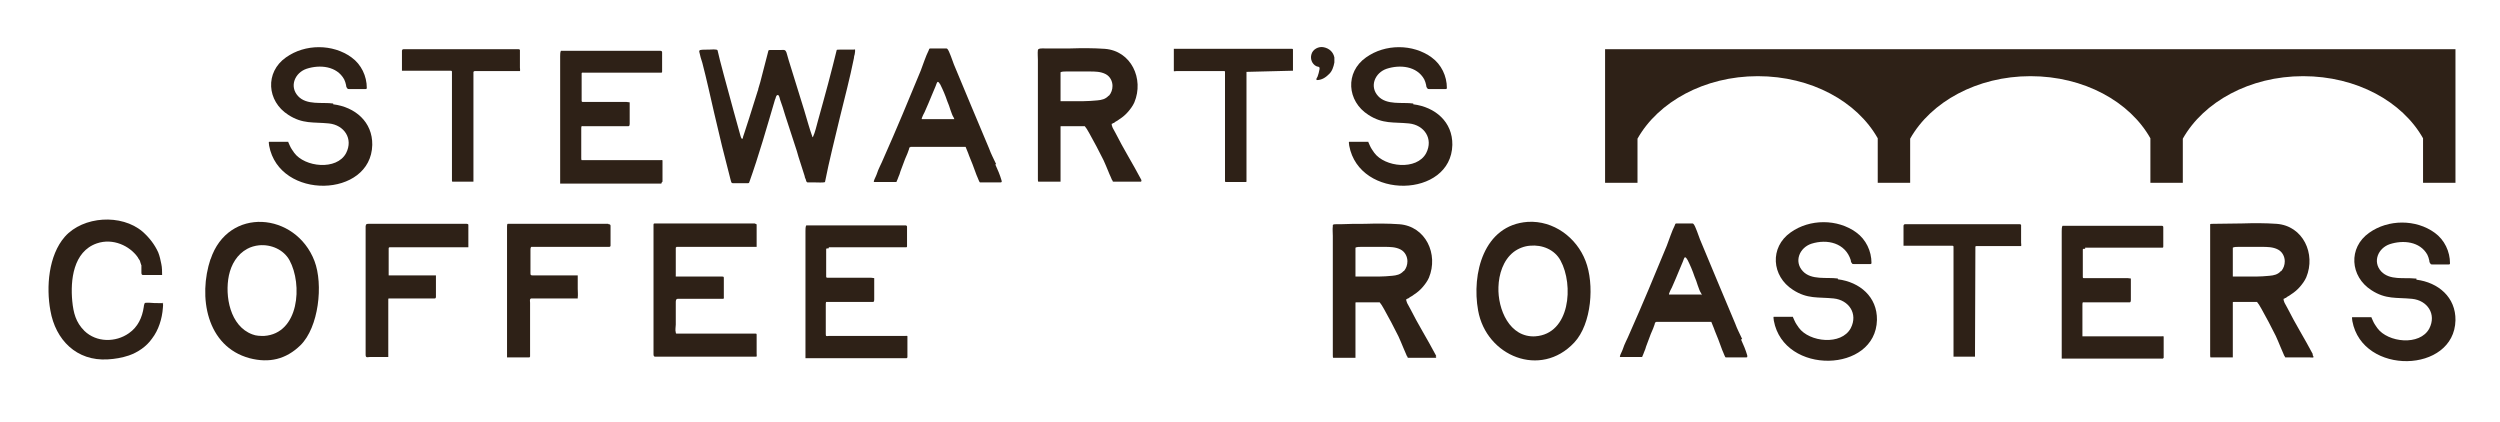
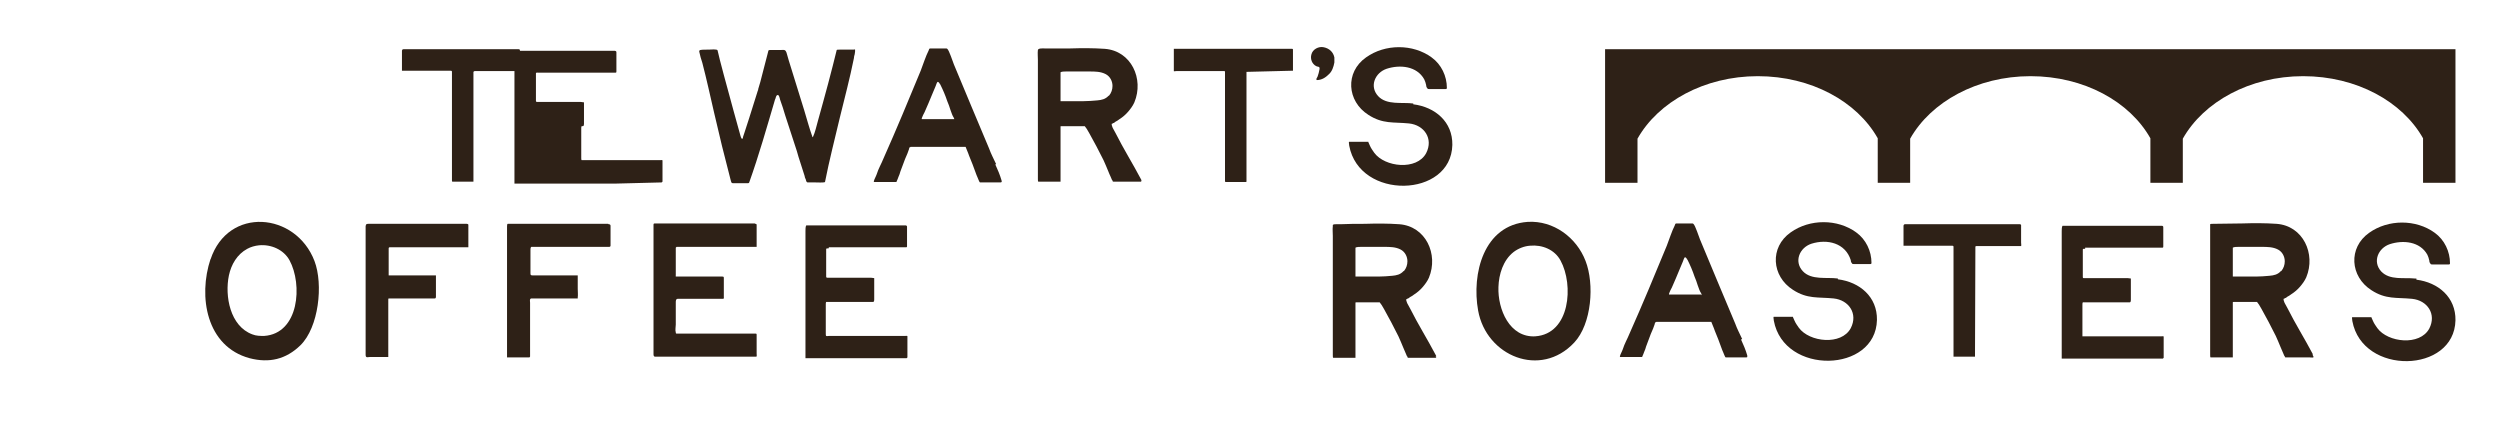
<svg xmlns="http://www.w3.org/2000/svg" viewBox="0 0 640 108" version="1.1" id="Layer_1">
  <defs>
    <style>
      .st0 {
        fill: #2e2117;
      }
    </style>
  </defs>
  <path d="M206.3,45.9c0,.2.1.7.4.8,0,0,.1,0,.2,0,.3,0,.7,0,1,0,.2,0,.6,0,.8,0,.4,0,2.3.1,2.5-.1,1.1-5.6,2.5-11,3.8-16.5,1.2-4.9,2.6-10.2,3.6-15.2,0-.3.1-.7.2-1,0-.2.1-.5.1-.7,0-.1,0-.4,0-.5,0-.1-.3,0-.4,0-.3,0-.7,0-1.1,0-.7,0-1.4,0-2.1,0s-1,0-1.1.1c-.3,1.2-.7,2.8-1,4-.8,3.1-1.6,6.2-2.5,9.4-.4,1.6-.9,3.1-1.3,4.7-.4,1.4-.7,2.9-1.3,4.2,0,0-.1,0-.1,0-.8-2.2-1.4-4.5-2.1-6.8-1-3.3-2.1-6.7-3.1-10-.3-1-.6-2-.9-2.9-.1-.5-.3-.9-.4-1.4-.1-.4-.2-.8-.5-1.1-.2-.2-.9-.1-1.1-.1-.4,0-.9,0-1.4,0-.4,0-.9,0-1.3,0-.3,0-.4,0-.5.2,0,.2-.2.6-.2.8-.5,1.8-.9,3.6-1.4,5.4-.3,1.2-.6,2.4-1,3.6,0,.1,0,.3-.1.4-.7,2.3-1.5,4.7-2.2,7-.4,1.2-.8,2.5-1.2,3.7-.1.4-.3.8-.4,1.2,0,.2,0,.5-.3.4-.1,0-.2-.4-.3-.6-.6-2.2-1.2-4.3-1.8-6.5-.8-3.1-1.7-6.1-2.5-9.2-.3-1.3-.7-2.5-1-3.8-.2-.8-.4-1.7-.6-2.5-.1-.4-1.8-.2-2.2-.2-.8,0-1.8,0-2.2.1-.2,0-.3.2-.3.4.2,1,.5,2,.8,2.9,1.1,4.2,2,8.4,3,12.7,1.3,5.7,2.7,11.4,4.2,17.1.2.7.2,1,.6,1,.8,0,3,0,3.8,0,.2,0,.3,0,.4-.2,2.5-7,4.5-14.1,6.6-21.2.2-.3.2-.9.5-1.1.5-.4.7.7.8,1.1.5,1.3.9,2.7,1.3,4,1,3.1,2,6.2,3,9.2,0,0,0,0,0,0,.1.5.3.9.4,1.4.3.8.5,1.7.8,2.5.3.8.5,1.7.8,2.5,0,.3.2.6.3.9" class="st0" />
  <path d="M283.8,24.5c-.8.9-1.8,1.1-2.9,1.2-1.2.1-2.3.2-3.5.2-1,0-2,0-3,0-.5,0-1,0-1.5,0-.3,0-.5,0-.8,0-.2,0-.4,0-.6,0,0,0,0,0,0,0,0,0,0-.1,0-.2,0-.8,0-1.6,0-2.4v-3.2c0-.5,0-1.1,0-1.6.3-.2,1-.2,1.4-.2.6,0,1.2,0,1.8,0,1.4,0,2.8,0,4.2,0,1.4,0,2.9,0,4.2.7,1.1.6,1.7,1.8,1.7,3,0,.9-.3,1.8-.9,2.5M292.3,46.3c0-.1-.2-.3-.2-.4-2.1-4-4.5-7.8-6.5-11.8-.2-.4-.4-.7-.6-1.1-.2-.3-.3-.7-.4-1,0-.1,0-.2,0-.3.1,0,.3-.1.4-.2.2,0,.4-.2.5-.3.4-.2.7-.4,1.1-.7.8-.5,1.6-1.2,2.2-1.9.6-.7,1.2-1.5,1.6-2.4,2.5-6-.8-13.2-7.6-13.7-2.9-.2-5.8-.2-8.8-.1-1.6,0-3.2,0-4.8,0-.6,0-1.2,0-1.8,0-.4,0-1.6-.1-1.7.4,0,0,0,0,0,0-.1.8,0,1.7,0,2.5,0,1.4,0,2.7,0,4.1v25c0,.5,0,.9,0,1.4,0,.1,0,.7.1.7.2,0,.4,0,.6,0h4.8s.2,0,.3,0c0,0,0-.2,0-.3v-13.4c0-.1,0-.3,0-.4,0-.1.1-.1.2-.1,0,0,.2,0,.3,0,.5,0,.9,0,1.4,0,.5,0,1,0,1.4,0,.5,0,.9,0,1.4,0s.6,0,.9,0c.2,0,.5,0,.6,0,.2.2.8,1.1,1.1,1.7,1.2,2.1,2.6,4.8,3.7,7,.4.9.8,1.8,1.2,2.8.2.5.4,1,.6,1.4.1.2.2.5.3.7,0,.1.1.2.2.3,0,0,0,.3.2.3.5,0,.9,0,1.4,0,.5,0,1.1,0,1.6,0,.6,0,1.2,0,1.7,0,.5,0,1,0,1.5,0,.3,0,.6,0,.9,0s.1,0,0-.1c0,0,0-.2-.1-.2" class="st0" />
-   <path d="M169.4,46.7l.2-.2h0c0-1.8,0-3.5,0-5.2,0,0,0-.1,0-.2,0-.2-.4-.1-.6-.1s-.3,0-.5,0c-.3,0-.6,0-1,0h-4.6c-1.9,0-3.8,0-5.7,0-1.7,0-3.4,0-5.2,0-.5,0-1.1,0-1.6,0-.4,0-.7,0-1.1,0-.2,0-.3,0-.4,0-.1-.1-.1-.4-.1-.6,0-.4,0-.8,0-1.2,0-.7,0-1.4,0-2v-4.1c0-.7,0-.9.4-.8h11.7c.3,0,.3-.5.3-.6v-3.8c0-.4,0-.7,0-1.1,0-.2,0-.4,0-.6,0,0-.6-.1-.8-.1h-9.8c-.4,0-1,0-1.4,0-.2,0-.3-.1-.3-.3,0,0,0-.2,0-.2,0-.8,0-1.7,0-2.5,0-.9,0-1.6,0-2.5,0-.5,0-1.2,0-1.8,0-.3.4-.2.6-.2.4,0,.9,0,1.3,0,.6,0,1.3,0,1.9,0,.8,0,1.6,0,2.3,0,.9,0,1.7,0,2.6,0,.9,0,1.8,0,2.7,0h2.6c.8,0,1.6,0,2.4,0,.7,0,1.3,0,2,0,.5,0,1,0,1.4,0,.1,0,.3,0,.5,0,.2,0,.3,0,.3-.3,0-.7,0-1.5,0-2.2,0-.9,0-1.7,0-2.6,0-.3,0-.4-.4-.5,0,0-.2,0-.3,0-2.4,0-4.8,0-7.2,0-3.6,0-7.2,0-10.8,0-1.5,0-2.9,0-4.4,0-.5,0-1,0-1.6,0-.5,0-1.1,0-1.2,0-.2.3-.2,1-.2,1.4,0,.5,0,1.1,0,1.6,0,2.6,0,5.2,0,7.8,0,3.4,0,6.8,0,10.2,0,3,0,5.9,0,8.9,0,.9,0,1.8,0,2.8,0,.3,0,.5,0,.8,0,.1,0,.3,0,.4,0,0,0,0,0,.1,0,0,.1,0,.3,0,1,0,2.1,0,3.1,0h22.5Z" class="st0" />
+   <path d="M169.4,46.7l.2-.2h0c0-1.8,0-3.5,0-5.2,0,0,0-.1,0-.2,0-.2-.4-.1-.6-.1s-.3,0-.5,0c-.3,0-.6,0-1,0h-4.6c-1.9,0-3.8,0-5.7,0-1.7,0-3.4,0-5.2,0-.5,0-1.1,0-1.6,0-.4,0-.7,0-1.1,0-.2,0-.3,0-.4,0-.1-.1-.1-.4-.1-.6,0-.4,0-.8,0-1.2,0-.7,0-1.4,0-2v-4.1c0-.7,0-.9.4-.8c.3,0,.3-.5.3-.6v-3.8c0-.4,0-.7,0-1.1,0-.2,0-.4,0-.6,0,0-.6-.1-.8-.1h-9.8c-.4,0-1,0-1.4,0-.2,0-.3-.1-.3-.3,0,0,0-.2,0-.2,0-.8,0-1.7,0-2.5,0-.9,0-1.6,0-2.5,0-.5,0-1.2,0-1.8,0-.3.4-.2.6-.2.4,0,.9,0,1.3,0,.6,0,1.3,0,1.9,0,.8,0,1.6,0,2.3,0,.9,0,1.7,0,2.6,0,.9,0,1.8,0,2.7,0h2.6c.8,0,1.6,0,2.4,0,.7,0,1.3,0,2,0,.5,0,1,0,1.4,0,.1,0,.3,0,.5,0,.2,0,.3,0,.3-.3,0-.7,0-1.5,0-2.2,0-.9,0-1.7,0-2.6,0-.3,0-.4-.4-.5,0,0-.2,0-.3,0-2.4,0-4.8,0-7.2,0-3.6,0-7.2,0-10.8,0-1.5,0-2.9,0-4.4,0-.5,0-1,0-1.6,0-.5,0-1.1,0-1.2,0-.2.3-.2,1-.2,1.4,0,.5,0,1.1,0,1.6,0,2.6,0,5.2,0,7.8,0,3.4,0,6.8,0,10.2,0,3,0,5.9,0,8.9,0,.9,0,1.8,0,2.8,0,.3,0,.5,0,.8,0,.1,0,.3,0,.4,0,0,0,0,0,.1,0,0,.1,0,.3,0,1,0,2.1,0,3.1,0h22.5Z" class="st0" />
  <path d="M244.4,30.5s0,0,0,0c0,0-.3,0-.4,0h-6.9c-.2,0-.4,0-.6,0-.2,0-.4,0-.5,0-.1,0,0-.2,0-.3.2-.5.4-1,.7-1.5.3-.8.7-1.5,1-2.3.3-.8.7-1.6,1-2.4.3-.6.5-1.3.8-1.9.1-.3.2-.5.3-.8.2-.5.4-.4.7,0,0,.1.1.2.2.3.7,1.4,1.3,2.8,1.8,4.3.3.7.6,1.5.8,2.2.1.4.3.7.4,1.1.1.3.3.7.5,1,0,.1.2.4.1.5M255,42c-.6-1.3-1.3-2.6-1.8-4-3-7.1-6-14.3-9-21.5-.3-.7-1.2-3.6-1.7-4-.1-.1-.2-.1-.4-.1-.3,0-.8,0-1.4,0-1,0-2,0-2.5,0-.4,0-.3.2-.5.6-.6,1.1-1.5,3.8-2,5.1-3.1,7.5-6.2,15-9.5,22.4-.6,1.5-1.3,2.6-1.8,4.2-.2.6-1,1.9-.6,1.9h4.7c.3,0,.5,0,.8,0,0,0,0,0,.1,0,.1,0,.2-.2.2-.3.1-.3.3-.6.4-1,.2-.5.4-.9.5-1.4.2-.5.4-1,.6-1.6.2-.5.4-1.1.6-1.6.2-.5.4-.9.6-1.4.1-.4.3-.7.4-1.1,0-.1,0-.2.1-.3,0,0,0-.2.1-.2,0,0,.2,0,.2-.1.2,0,.5,0,.7,0,.3,0,.6,0,.9,0,.4,0,.9,0,1.3,0,.5,0,1.1,0,1.6,0,.6,0,1.2,0,1.8,0,.6,0,1.2,0,1.8,0,.6,0,1.2,0,1.8,0,.5,0,1,0,1.6,0,.4,0,.8,0,1.3,0s.6,0,.8,0c.3,0,.5,0,.5,0,.1.2.3.8.4,1,.2.4.3.8.5,1.3.6,1.5,1.2,2.9,1.7,4.4.1.4.3.7.4,1,.2.4.5,1.4.7,1.4.7,0,1.6,0,2.3,0,.7,0,1.5,0,2.2,0,.2,0,.4,0,.6,0,.1,0,.3,0,.4-.1.1-.1,0-.3,0-.4-.4-1.4-1-2.8-1.6-4.1" class="st0" />
  <path d="M330.7,12.5h-29.8c-.1,0-.2,0-.3,0,0,0,0,0-.1,0,0,0,0,.3,0,.4,0,.1,0,.2,0,.4,0,.5,0,1.1,0,1.6,0,.9,0,1.8,0,2.7,0,.2,0,.4,0,.6,0,.1.4,0,.6,0,.2,0,.5,0,.7,0,.5,0,1,0,1.5,0,1,0,1.9,0,2.9,0,2,0,3.9,0,5.9,0,.3,0,.6,0,.9,0,.1,0,.3,0,.4,0,.1,0,.2,0,.2.2,0,.3,0,.6,0,.9v25.3c0,.6,0,1.2,0,1.8,0,.2.2.2.3.2.2,0,.4,0,.6,0,.4,0,.8,0,1.2,0h2.2c.2,0,.5,0,.7,0,.2,0,.5,0,.5-.1,0-.3,0-.7,0-1,0-.4,0-.7,0-1.1,0-.8,0-1.7,0-2.5,0-1.4,0-2.8,0-4.1,0-1.7,0-3.4,0-5,0-1.7,0-3.5,0-5.2,0-1.5,0-3.1,0-4.6,0-1.1,0-2.2,0-3.3v-1.3l11.9-.3v-5.4s0-.2-.2-.2" class="st0" />
-   <path d="M85.3,26.5c-2.8-.4-6.8.5-9-1.9-2.3-2.5-.8-6,2.2-7,3.4-1.1,7.7-.7,9.6,2.7.2.4.4,1,.5,1.5,0,.3.1.6.3.8.1.2.2.2.5.2h4.2c.3,0,.3-.2.3-.3,0-3-1.4-6-3.9-7.8-4.8-3.5-11.9-3.5-16.8,0-5.4,3.8-4.9,11.2.6,14.7,3.7,2.4,6.4,1.8,10.4,2.2,3.9.4,6.3,3.9,4.4,7.6-2.4,4.5-10.6,3.6-13.3-.1-.4-.6-.8-1.1-1.1-1.8-.1-.3-.3-.6-.4-.9,0,0,0-.1,0-.1,0,0-.3,0-.4,0-.2,0-.4,0-.6,0-.4,0-.8,0-1.1,0-.7,0-1.4,0-2.1,0-.3,0-.6,0-.7,0-.2,0,0,.6,0,1,2.6,14,26.1,13.4,26.4-.2.1-5.9-4.4-9.7-10-10.4" class="st0" />
  <path d="M132.1,18.2c.1,0,.3,0,.4,0,0,0,.2,0,.3,0,0,0,.2,0,.3,0,.1-.1,0-.7,0-.9,0-.6,0-4.3,0-4.5,0-.1-.2-.2-.3-.2h-29.5c-.4,0-.4.4-.4.4h0v4.4c0,.2,0,.5,0,.7,0,0,0,0,0,0,0,0,0,0,.1,0,.2,0,.3,0,.5,0,.2,0,.4,0,.6,0,5.8,0,7.4,0,11.2,0,.2,0,.3,0,.4.2v27.9s0,.3.1.3h5.2c0,0,.2,0,.2,0,0,0,0-.2,0-.3v-27.8c.2-.3.5-.2,1-.2.2,0,.4,0,.6,0,.2,0,.4,0,.7,0,.2,0,.5,0,.7,0,.3,0,.5,0,.8,0,.3,0,.6,0,.9,0,1.9,0,3.8,0,5.6,0,.2,0,.4,0,.5,0" class="st0" />
  <path d="M361.8,26.5c-2.8-.4-6.8.5-9-1.9-2.3-2.5-.8-6,2.2-7,3.4-1.1,7.7-.7,9.6,2.7.2.4.4,1,.5,1.5,0,.3.1.6.3.8.1.2.2.2.5.2h4.2c.3,0,.3-.2.3-.3,0-3-1.4-6-3.9-7.8-4.8-3.5-11.9-3.5-16.8,0-5.4,3.8-4.9,11.2.6,14.7,3.7,2.4,6.4,1.8,10.4,2.2,3.9.4,6.3,3.9,4.4,7.6-2.4,4.5-10.6,3.6-13.3-.1-.4-.6-.8-1.1-1.1-1.8-.1-.3-.3-.6-.4-.9,0,0,0-.1,0-.1,0,0-.3,0-.4,0-.2,0-.4,0-.6,0-.4,0-.8,0-1.1,0-.7,0-1.4,0-2.1,0-.3,0-.6,0-.7,0-.2,0,0,.6,0,1,2.6,14,26.1,13.4,26.4-.2.1-5.9-4.4-9.7-10-10.4" class="st0" />
  <path d="M341.6,15.3v-.6c-.3-1.4-1.3-2.3-2.7-2.6-1.3-.3-2.9.5-3.2,1.9-.3,1.1.2,2.4,1.2,2.9.5.3,1,0,.9.8-.1.7-.3,1.3-.5,1.9-.1.3-.5.6-.2.9,1.3,0,2.3-.7,3.1-1.5.8-.7,1.2-1.9,1.4-3,0-.3,0-.6,0-.8" class="st0" />
  <path d="M193.2,57.2c-.2,0-.4,0-.5,0-1.3,0-2.7,0-4,0-2.1,0-4.2,0-6.2,0-2.3,0-4.5,0-6.8,0-1.9,0-3.8,0-5.6,0-.6,0-1.2,0-1.8,0-.2,0-.4,0-.6,0-.2,0-.4,0-.4.3,0,.9,0,1.9,0,2.8,0,1.7,0,3.5,0,5.2,0,2.2,0,4.3,0,6.5,0,2.3,0,4.6,0,6.8,0,2,0,4.1,0,6.1,0,1.5,0,3,0,4.4,0,.4,0,.8,0,1.3,0,.3,0,.7.4.7h25.1c.2,0,.5,0,.8,0,.2,0,.1-.5.1-.8,0-.8,0-1.6,0-2.4v-2.3c0-.3,0-.4-.3-.4h-19.2s-.9,0-.9,0c-.2,0-.3,0-.3-.3-.2-.6,0-1.4,0-2,0-1.4,0-2.5,0-3.9,0-.6,0-1.2,0-1.8,0-.3,0-.9.5-.9h11.1c.2,0,.3,0,.5,0,.3,0,.2-.4.2-.6v-4.6c0-.4,0-.5-.4-.5-.2,0-.4,0-.7,0-1.4,0-2.8,0-4.2,0-1.6,0-3.1,0-4.7,0-.7,0-1.5,0-2.2,0-.2,0-.1-.2-.1-.3v-7.1l.2-.2h20c.1,0,.4,0,.5,0,0,0,0,0,0-.1,0-.3,0-.6,0-.9,0-.6,0-4.4,0-4.7,0-.1-.2-.2-.3-.2" class="st0" />
  <path d="M119.9,59v-1.2c0,0,0-.3,0-.3-.2-.3-.7-.2-1-.2h-22.4c-.7,0-1.5,0-2.2,0-.2,0-.4,0-.6.2,0,.1-.1.3-.1.4v32.9c0,.1,0,.5.2.6.2.1.6,0,.8,0h4.1c.1,0,.6,0,.7,0,0,0,0-.8,0-1.2v-13.5s0-.3.1-.3h11.8c.4,0,.3-.6.3-.9v-4.9s0,0,0-.1c0,0,0,0,0,0-.5,0-1,0-1.5,0h-10.2c0,0-.3,0-.4,0,0,0,0-.4,0-.6v-6.3c0-.1,0-.2.2-.3,0,0,0,0,.1,0h19.8c0,0,.1,0,.2,0,0,0,0,0,.1,0,0,0,0-.3,0-.3v-3.9Z" class="st0" />
  <path d="M155.7,57.3h-23.9c-.6,0-1.2,0-1.8,0-.2,0-.2.5-.2.7v32.6c0,.2,0,.4,0,.7s0,.2.2.2c.2,0,.4,0,.6,0,.3,0,.6,0,.9,0,.6,0,1.2,0,1.8,0h1.6c.2,0,.4,0,.5,0,.4,0,.3-.4.3-.7v-13.3c0-.3-.2-1,.3-1.1.3,0,.7,0,.9,0h9.6c.4,0,.8,0,1.2,0,0,0,.1,0,.2,0,0,0,0-.1,0-.2.1-.8,0-1.5,0-2.3,0-.8,0-1.7,0-2.5v-.5c0,0,0-.4,0-.4,0,0,0,0,0,0-.3,0-.6,0-.8,0h-10.8c-.5,0-.5-.2-.5-.6v-5.5c0-.2,0-.3,0-.5,0-.2,0-.5.2-.7,0,0,0,0,0,0,.1,0,.4,0,.6,0,.4,0,.8,0,1.2,0h18.2c.1,0,.3-.1.3-.3v-1.8c0-.5,0-1,0-1.5,0-.6,0-1.2,0-1.8,0-.3-.2-.4-.5-.4" class="st0" />
  <path d="M67.7,86c-1.1,0-2.1,0-3.1-.4-5.7-2.1-7.1-9.8-6-15.1.6-2.8,2.1-5.4,4.7-6.8.9-.5,2-.8,3-.9,3.1-.3,6.3,1.1,7.8,3.8,3.4,6.2,2.5,18.8-6.5,19.4M53.9,66.3c-3.2,9.6-1.1,22.4,10,25.4,5,1.3,9.3.3,13-3.3,4.7-4.6,5.9-15.6,3.6-21.6-4.8-12.5-22.1-14-26.6-.4" class="st0" />
-   <path d="M41.9,77.6c-.1,0-.2,0-.4,0-.1,0-.3,0-.4,0-1,0-2,0-2.9-.1-.2,0-.4,0-.6,0-.3,0-.5,0-.6.2-.1.3-.2.6-.2.9-.4,2.7-1.5,5.1-3.8,6.7-3.4,2.4-8.3,2.4-11.4-.6-2.2-2.2-2.8-4.6-3.1-7.6-.5-5.3.2-12.7,6.3-14.8,4.1-1.4,8.4.6,10.5,3.6,0,0,0,.1.1.2,0,0,.1.2.2.3,0,0,.1.2.2.3,0,0,0,.2.1.3,0,.1,0,.2.1.3,0,.1,0,.2.1.3,0,.1,0,.2.1.3,0,.1,0,.2,0,.3,0,.1,0,.2,0,.3,0,.1,0,.2,0,.3,0,.1,0,.2,0,.3,0,.1,0,.2,0,.3,0,.1,0,.2,0,.3,0,.3,0,.6.3.7.2,0,.4,0,.6,0,.3,0,.6,0,1,0,.8,0,1.5,0,2.3,0,.2,0,.4,0,.6,0,0,0,.5,0,.5,0,0-.6,0-2-.2-2.8-.2-1-.4-2-.8-3-.9-2-2.3-3.8-4-5.3-5.4-4.6-15.2-4-19.9,1.3-4.2,4.8-4.8,12.9-3.7,18.9,1.3,7.5,6.7,13,14.7,12.5,1.8-.1,3.6-.4,5.4-1,2.3-.8,4.5-2.3,5.9-4.3,1.7-2.2,2.6-5.1,2.8-7.9,0-.3.2-1.2-.2-1.3" class="st0" />
  <path d="M212.2,63.3c.4,0,.9,0,1.3,0,.6,0,1.3,0,1.9,0,.8,0,1.6,0,2.3,0,.9,0,1.7,0,2.6,0,.9,0,1.8,0,2.7,0,.9,0,1.8,0,2.6,0,.8,0,1.6,0,2.4,0,.7,0,1.3,0,2,0,.5,0,1,0,1.4,0,.1,0,.3,0,.5,0,.2,0,.3,0,.3-.3,0-.7,0-1.5,0-2.2,0-.9,0-1.7,0-2.6,0-.3,0-.4-.3-.5,0,0-.2,0-.3,0-2.4,0-4.8,0-7.2,0-3.6,0-7.2,0-10.8,0-1.5,0-2.9,0-4.4,0-.5,0-1,0-1.6,0-.5,0-1.1,0-1.2,0-.2.3-.2,1-.2,1.4s0,1.1,0,1.6c0,2.6,0,5.2,0,7.8,0,3.4,0,6.8,0,10.2,0,3,0,5.9,0,8.9,0,.9,0,1.8,0,2.8,0,.3,0,.5,0,.8,0,.1,0,.3,0,.4,0,0,0,0,0,.1,0,0,.1,0,.3,0,1,0,2.1,0,3.1,0h22.5l.2-.2h0c0-1.8,0-3.5,0-5.2,0,0,0-.1,0-.2,0-.2-.4-.1-.6-.1-.2,0-.3,0-.5,0-.3,0-.6,0-1,0-1.5,0-3,0-4.6,0-1.9,0-3.8,0-5.7,0-1.7,0-3.4,0-5.2,0-.5,0-1.1,0-1.6,0-.3,0-.6,0-.9,0-.2,0-.5.1-.7,0-.1-.1-.1-.4-.1-.6,0-.4,0-.8,0-1.2,0-.7,0-1.4,0-2v-4.1c0-.7,0-.9.4-.8h11.7c.3,0,.3-.5.3-.6v-3.8c0-.4,0-.7,0-1.1,0-.2,0-.4,0-.6,0,0-.6-.1-.8-.1h-9.8c-.4,0-.9,0-1.4,0-.2,0-.3-.1-.3-.3,0,0,0-.2,0-.2,0-.8,0-1.7,0-2.5,0-.9,0-1.6,0-2.5,0-.5,0-1.2,0-1.8,0-.3.4-.2.6-.2" class="st0" />
  <path d="M393.1,86.1c-6.7.4-9.7-7-9.5-12.6.1-3.3,1.2-6.9,3.9-9,1.2-.9,2.7-1.5,4.2-1.6,3.1-.3,6.3,1,7.8,3.8,3.4,6.2,2.5,18.8-6.5,19.4M391.1,56.8c-11.3.8-14.4,13.3-12.7,22.7,2.1,11.7,16,17.4,24.6,8.2,4.5-4.8,5.2-15,2.9-20.9-2.3-6-8.2-10.4-14.8-10" class="st0" />
  <path d="M359.3,69.4c-.8.9-1.8,1.1-2.9,1.2-1.2.1-2.3.2-3.5.2-1,0-2,0-3,0-.5,0-1,0-1.5,0-.3,0-.5,0-.8,0-.2,0-.4,0-.6,0,0,0,0,0,0,0,0,0,0-.1,0-.2,0-.8,0-1.6,0-2.4,0-1.1,0-2.1,0-3.2,0-.5,0-1.1,0-1.6.3-.2,1-.2,1.4-.2.6,0,1.2,0,1.8,0,1.4,0,2.8,0,4.2,0,1.4,0,2.9,0,4.2.7,1.1.6,1.7,1.8,1.7,3,0,.9-.3,1.8-.9,2.5M367.7,91.2c0-.1-.2-.3-.2-.4-2.1-4-4.5-7.8-6.5-11.8-.2-.4-.4-.7-.6-1.1-.2-.3-.3-.7-.4-1,0-.1,0-.2,0-.3.1,0,.3-.1.4-.2.2,0,.4-.2.5-.3.4-.2.7-.4,1.1-.7.8-.5,1.6-1.2,2.2-1.9.6-.7,1.2-1.5,1.6-2.4,2.5-6-.8-13.2-7.6-13.7-2.9-.2-5.8-.2-8.8-.1-2.1,0-4.2,0-6.2.1-.4,0-.8,0-1.2,0-.2,0-.7,0-.8.2,0,0,0,.3,0,.3-.1.8,0,1.7,0,2.5,0,1.4,0,2.7,0,4.1v25c0,.5,0,.9,0,1.4,0,.1,0,.7.1.7.2,0,.4,0,.6,0h4.8s.2,0,.3,0c0,0,0-.2,0-.3v-13.4c0-.1,0-.3,0-.4,0-.1.1-.1.2-.1,0,0,.2,0,.3,0,.5,0,.9,0,1.4,0s1,0,1.4,0c.5,0,.9,0,1.4,0s.6,0,.9,0c.2,0,.5,0,.6,0,.2.2.8,1.1,1.1,1.7,1.2,2.1,2.6,4.8,3.7,7,.4.9.8,1.8,1.2,2.8.2.5.4.9.6,1.4.1.2.2.5.3.7,0,.1.1.2.2.3,0,0,0,.3.2.3.5,0,.9,0,1.4,0,.5,0,1.1,0,1.6,0s1.2,0,1.7,0c.5,0,1,0,1.5,0s.6,0,.9,0,.1,0,0-.1c0,0,0-.2-.1-.2" class="st0" />
  <path d="M435.5,75.4s0,0,0,0c0,0,0,0-.1,0-.7,0-1.4,0-2.1,0h-2.6c-.8,0-1.6,0-2.4,0-.2,0-.4,0-.6,0-.1,0-.3,0-.4,0-.1,0,0-.2,0-.3.2-.5.4-1,.7-1.5.3-.8.7-1.5,1-2.3.3-.8.7-1.6,1-2.4.3-.6.5-1.3.8-1.9.1-.3.2-.5.3-.8.2-.5.4-.4.7,0,0,.1.1.2.2.3.7,1.4,1.3,2.8,1.8,4.3.3.7.6,1.5.8,2.2.1.4.3.7.4,1.1.1.3.3.7.5,1,0,0,.2.4.1.5M446,86.8c-.6-1.3-1.3-2.6-1.8-4-3-7.1-6-14.3-9-21.5-.3-.7-1.2-3.6-1.7-4-.1-.1-.2-.1-.4-.1-.3,0-.8,0-1.4,0-1,0-2,0-2.5,0-.4,0-.3.2-.5.6-.6,1.1-1.5,3.8-2,5.1-3.1,7.5-6.2,15-9.5,22.4-.6,1.5-1.3,2.6-1.8,4.2-.2.6-1,1.9-.6,1.9h4.7c.3,0,.5,0,.8,0,0,0,0,0,0,0,.1,0,.2-.2.2-.3.1-.3.3-.6.4-1,.2-.5.4-.9.5-1.4.2-.5.4-1,.6-1.6.2-.5.4-1.1.6-1.6.2-.5.4-.9.6-1.4.1-.4.3-.7.4-1.1,0-.1,0-.2.1-.3,0,0,0-.2.1-.2,0,0,.2,0,.2-.1.2,0,.5,0,.7,0s.6,0,.9,0c.4,0,.9,0,1.3,0,.5,0,1.1,0,1.6,0,.6,0,1.2,0,1.8,0,.6,0,1.2,0,1.8,0,.6,0,1.2,0,1.8,0h1.6c.4,0,.8,0,1.3,0s.6,0,.8,0,.5,0,.5,0c.1.2.3.8.4,1,.2.4.3.8.5,1.3.6,1.5,1.2,2.9,1.7,4.4.1.4.3.7.4,1,.2.4.5,1.4.7,1.4.7,0,1.6,0,2.3,0,.7,0,1.5,0,2.2,0,.2,0,.4,0,.6,0,.1,0,.3,0,.4-.1,0-.1,0-.3,0-.4-.4-1.4-1-2.8-1.6-4.1" class="st0" />
  <path d="M470.5,71.3c-2.8-.4-6.8.5-9-1.9-2.3-2.5-.8-6,2.2-7,4.1-1.3,8.7-.2,10.1,4.2,0,.3.1.6.3.8.1.2.2.2.5.2h4.2c.3,0,.3-.2.3-.3,0-3-1.4-6-3.9-7.8-4.8-3.5-11.9-3.5-16.8,0-5.4,3.8-4.9,11.2.6,14.7,3.7,2.4,6.4,1.8,10.4,2.2,3.9.4,6.3,3.9,4.4,7.6-2.4,4.5-10.6,3.6-13.3-.1-.4-.6-.8-1.1-1.1-1.8-.1-.3-.3-.6-.4-.9,0,0,0-.1,0-.1,0,0-.3,0-.4,0-.2,0-.4,0-.6,0-.4,0-.8,0-1.1,0-.7,0-1.4,0-2.1,0-.3,0-.6,0-.7,0-.2,0,0,.6,0,1,2.6,14,26.1,13.4,26.4-.2.1-5.9-4.4-9.7-10-10.4" class="st0" />
  <path d="M517.2,57.4h-29.5c-.4,0-.4.4-.4.4h0v4.4c0,.2,0,.5,0,.7,0,0,0,0,0,0,0,0,0,0,.1,0,.2,0,.3,0,.5,0,.2,0,.4,0,.6,0,5.8,0,7.4,0,11.2,0,.2,0,.3,0,.4.2v27.3c0,.2,0,.6,0,.8,0,0,0,0,0,.1,0,0,0,0,0,0,0,0,0,0,0,0,.3,0,.7,0,1,0h3.8c.1,0,.3,0,.4,0,0,0,.2,0,.3,0,0,0,0,0,0-.1,0,0,0-.1,0-.2,0,0,.1-27.8.1-27.8,0-.3.4-.2.9-.2.2,0,.4,0,.6,0,.2,0,.4,0,.7,0,.2,0,.5,0,.7,0,.3,0,.5,0,.8,0,.3,0,.6,0,.9,0,1.9,0,3.8,0,5.6,0,.2,0,.4,0,.5,0,.1,0,.3,0,.4,0,0,0,.2,0,.3,0s.2,0,.3,0c.1-.1,0-.7,0-.9,0-.6,0-4.3,0-4.5,0-.1-.2-.2-.3-.2" class="st0" />
  <path d="M533.8,63.4c.4,0,.9,0,1.3,0,.6,0,1.3,0,1.9,0,.8,0,1.6,0,2.3,0,.9,0,1.7,0,2.6,0,.9,0,1.8,0,2.7,0,.9,0,1.8,0,2.6,0,.8,0,1.6,0,2.4,0,.7,0,1.3,0,2,0,.5,0,1,0,1.4,0,.1,0,.3,0,.5,0,.2,0,.3,0,.3-.3,0-.7,0-1.5,0-2.2,0-.9,0-1.7,0-2.6,0-.3,0-.4-.3-.5,0,0-.2,0-.3,0-2.4,0-4.8,0-7.2,0-3.6,0-7.2,0-10.8,0-1.5,0-2.9,0-4.4,0-.5,0-1,0-1.6,0-.5,0-1.1,0-1.2,0-.2.3-.2,1-.2,1.4s0,1.1,0,1.6c0,2.6,0,5.2,0,7.8,0,3.4,0,6.8,0,10.2,0,3,0,5.9,0,8.9,0,.9,0,1.8,0,2.8,0,.3,0,.5,0,.8,0,.1,0,.3,0,.4,0,0,0,0,0,.1,0,0,.1,0,.3,0,1,0,2.1,0,3.1,0h22.5l.2-.2h0c0-1.8,0-3.5,0-5.2,0,0,0-.1,0-.2,0-.2-.4-.1-.6-.1-.2,0-.3,0-.5,0-.3,0-.6,0-1,0-1.5,0-3,0-4.6,0-1.9,0-3.8,0-5.7,0-1.7,0-3.4,0-5.2,0-.5,0-1.1,0-1.6,0-.3,0-.6,0-.9,0-.2,0-.7,0-.7,0,0,0,0-.5,0-.6,0-.4,0-.8,0-1.2,0-.7,0-1.4,0-2v-4.1c0-.7,0-.9.4-.8h11.7c.3,0,.3-.5.3-.6v-3.8c0-.4,0-.7,0-1.1,0-.2,0-.4,0-.6,0,0-.6-.1-.8-.1h-9.8c-.4,0-1.1,0-1.5,0-.2,0-.2-.2-.2-.3,0,0,0-.2,0-.2,0-.8,0-1.7,0-2.5,0-.9,0-1.6,0-2.5,0-.5,0-1.2,0-1.8,0-.3.4-.2.6-.2" class="st0" />
  <path d="M583.9,69.4c-.8.9-1.8,1.1-2.9,1.2-1.2.1-2.3.2-3.5.2-1,0-2,0-3,0-.5,0-1,0-1.5,0-.4,0-.9,0-1.3,0,0,0-.1,0-.1,0,0,0,0,0,0-.1,0-.8,0-1.7,0-2.5,0-1.1,0-2.1,0-3.2,0-.5,0-1.1,0-1.6.3-.2,1-.2,1.4-.2.6,0,1.2,0,1.8,0,1.4,0,2.8,0,4.2,0,1.4,0,2.9,0,4.2.7,1.1.6,1.7,1.8,1.7,3,0,.9-.3,1.8-.9,2.5M592.1,90.7c-2.1-4-4.5-7.8-6.5-11.8-.2-.4-.4-.7-.6-1.1-.2-.3-.3-.7-.4-1,0-.1,0-.2,0-.3.1,0,.3-.1.4-.2.2,0,.4-.2.5-.3.4-.2.7-.4,1.1-.7.8-.5,1.6-1.2,2.2-1.9.6-.7,1.2-1.5,1.6-2.4,2.5-6-.8-13.2-7.6-13.7-2.9-.2-5.8-.2-8.8-.1-2.5,0-5,.1-7.5.1-.3,0-.6,0-.7.1,0,0,0,0,0,.1,0,.2,0,.5,0,.7,0,.2,0,.4,0,.5,0,.5,0,1,0,1.6,0,1.4,0,2.7,0,4.1v25c0,.5,0,.9,0,1.4,0,.1,0,.7.1.7.2,0,.4,0,.6,0h4.8s.2,0,.3,0c0,0,0-.2,0-.3v-13.4c0-.1,0-.3,0-.4,0-.1.1-.1.2-.1,0,0,.2,0,.3,0,.5,0,.9,0,1.4,0,.5,0,1,0,1.4,0,.5,0,.9,0,1.4,0s.6,0,.9,0c.2,0,.5,0,.6,0,.2.2.8,1.1,1.1,1.7,1.2,2.1,2.6,4.8,3.7,7,.4.9.8,1.8,1.2,2.8.2.5.4.9.6,1.4.1.2.2.5.3.7,0,.1.1.2.2.3,0,0,0,.3.2.3.5,0,.9,0,1.4,0,.5,0,1.1,0,1.6,0,.6,0,1.2,0,1.7,0,.5,0,1,0,1.5,0,.4,0,1.2.2.9-.3,0-.1-.2-.3-.2-.4" class="st0" />
  <path d="M618.6,71.3c-.1,0-.2,0-.4,0-2.8-.3-6.4.5-8.6-1.8-2.3-2.5-.8-6,2.2-7,3.4-1.1,7.7-.7,9.6,2.7.2.4.4,1,.5,1.5,0,.3.1.6.3.8.1.2.2.2.5.2h4.2c.3,0,.3-.2.3-.3,0-3-1.4-6-3.9-7.8-4.8-3.5-11.9-3.5-16.8,0-5.4,3.8-4.9,11.2.6,14.7,3.7,2.4,6.4,1.8,10.4,2.2,3.9.4,6.3,3.9,4.4,7.6-2.4,4.5-10.6,3.6-13.3-.1-.4-.6-.8-1.1-1.1-1.8-.1-.3-.3-.6-.4-.9,0,0,0-.1,0-.1,0,0-.3,0-.4,0-.2,0-.4,0-.6,0-.4,0-.8,0-1.1,0-.7,0-1.4,0-2.1,0-.3,0-.6,0-.7,0-.2,0,0,.6,0,1,2.6,14,26.1,13.4,26.4-.2.1-5.9-4.4-9.7-10-10.4" class="st0" />
  <path d="M556.3,12.6h-145.4v34.2h8.3v-11.3c5.3-9.4,17.1-16,30.8-16s25.4,6.5,30.7,15.9v11.4h8.3v-11.3c5.3-9.4,17.1-16,30.8-16s25.4,6.5,30.7,15.9v11.4h8.3v-11.3c5.3-9.4,17.1-16,30.8-16s25.4,6.5,30.7,15.9v11.4h8.3V12.6h-72.3Z" class="st0" />
</svg>